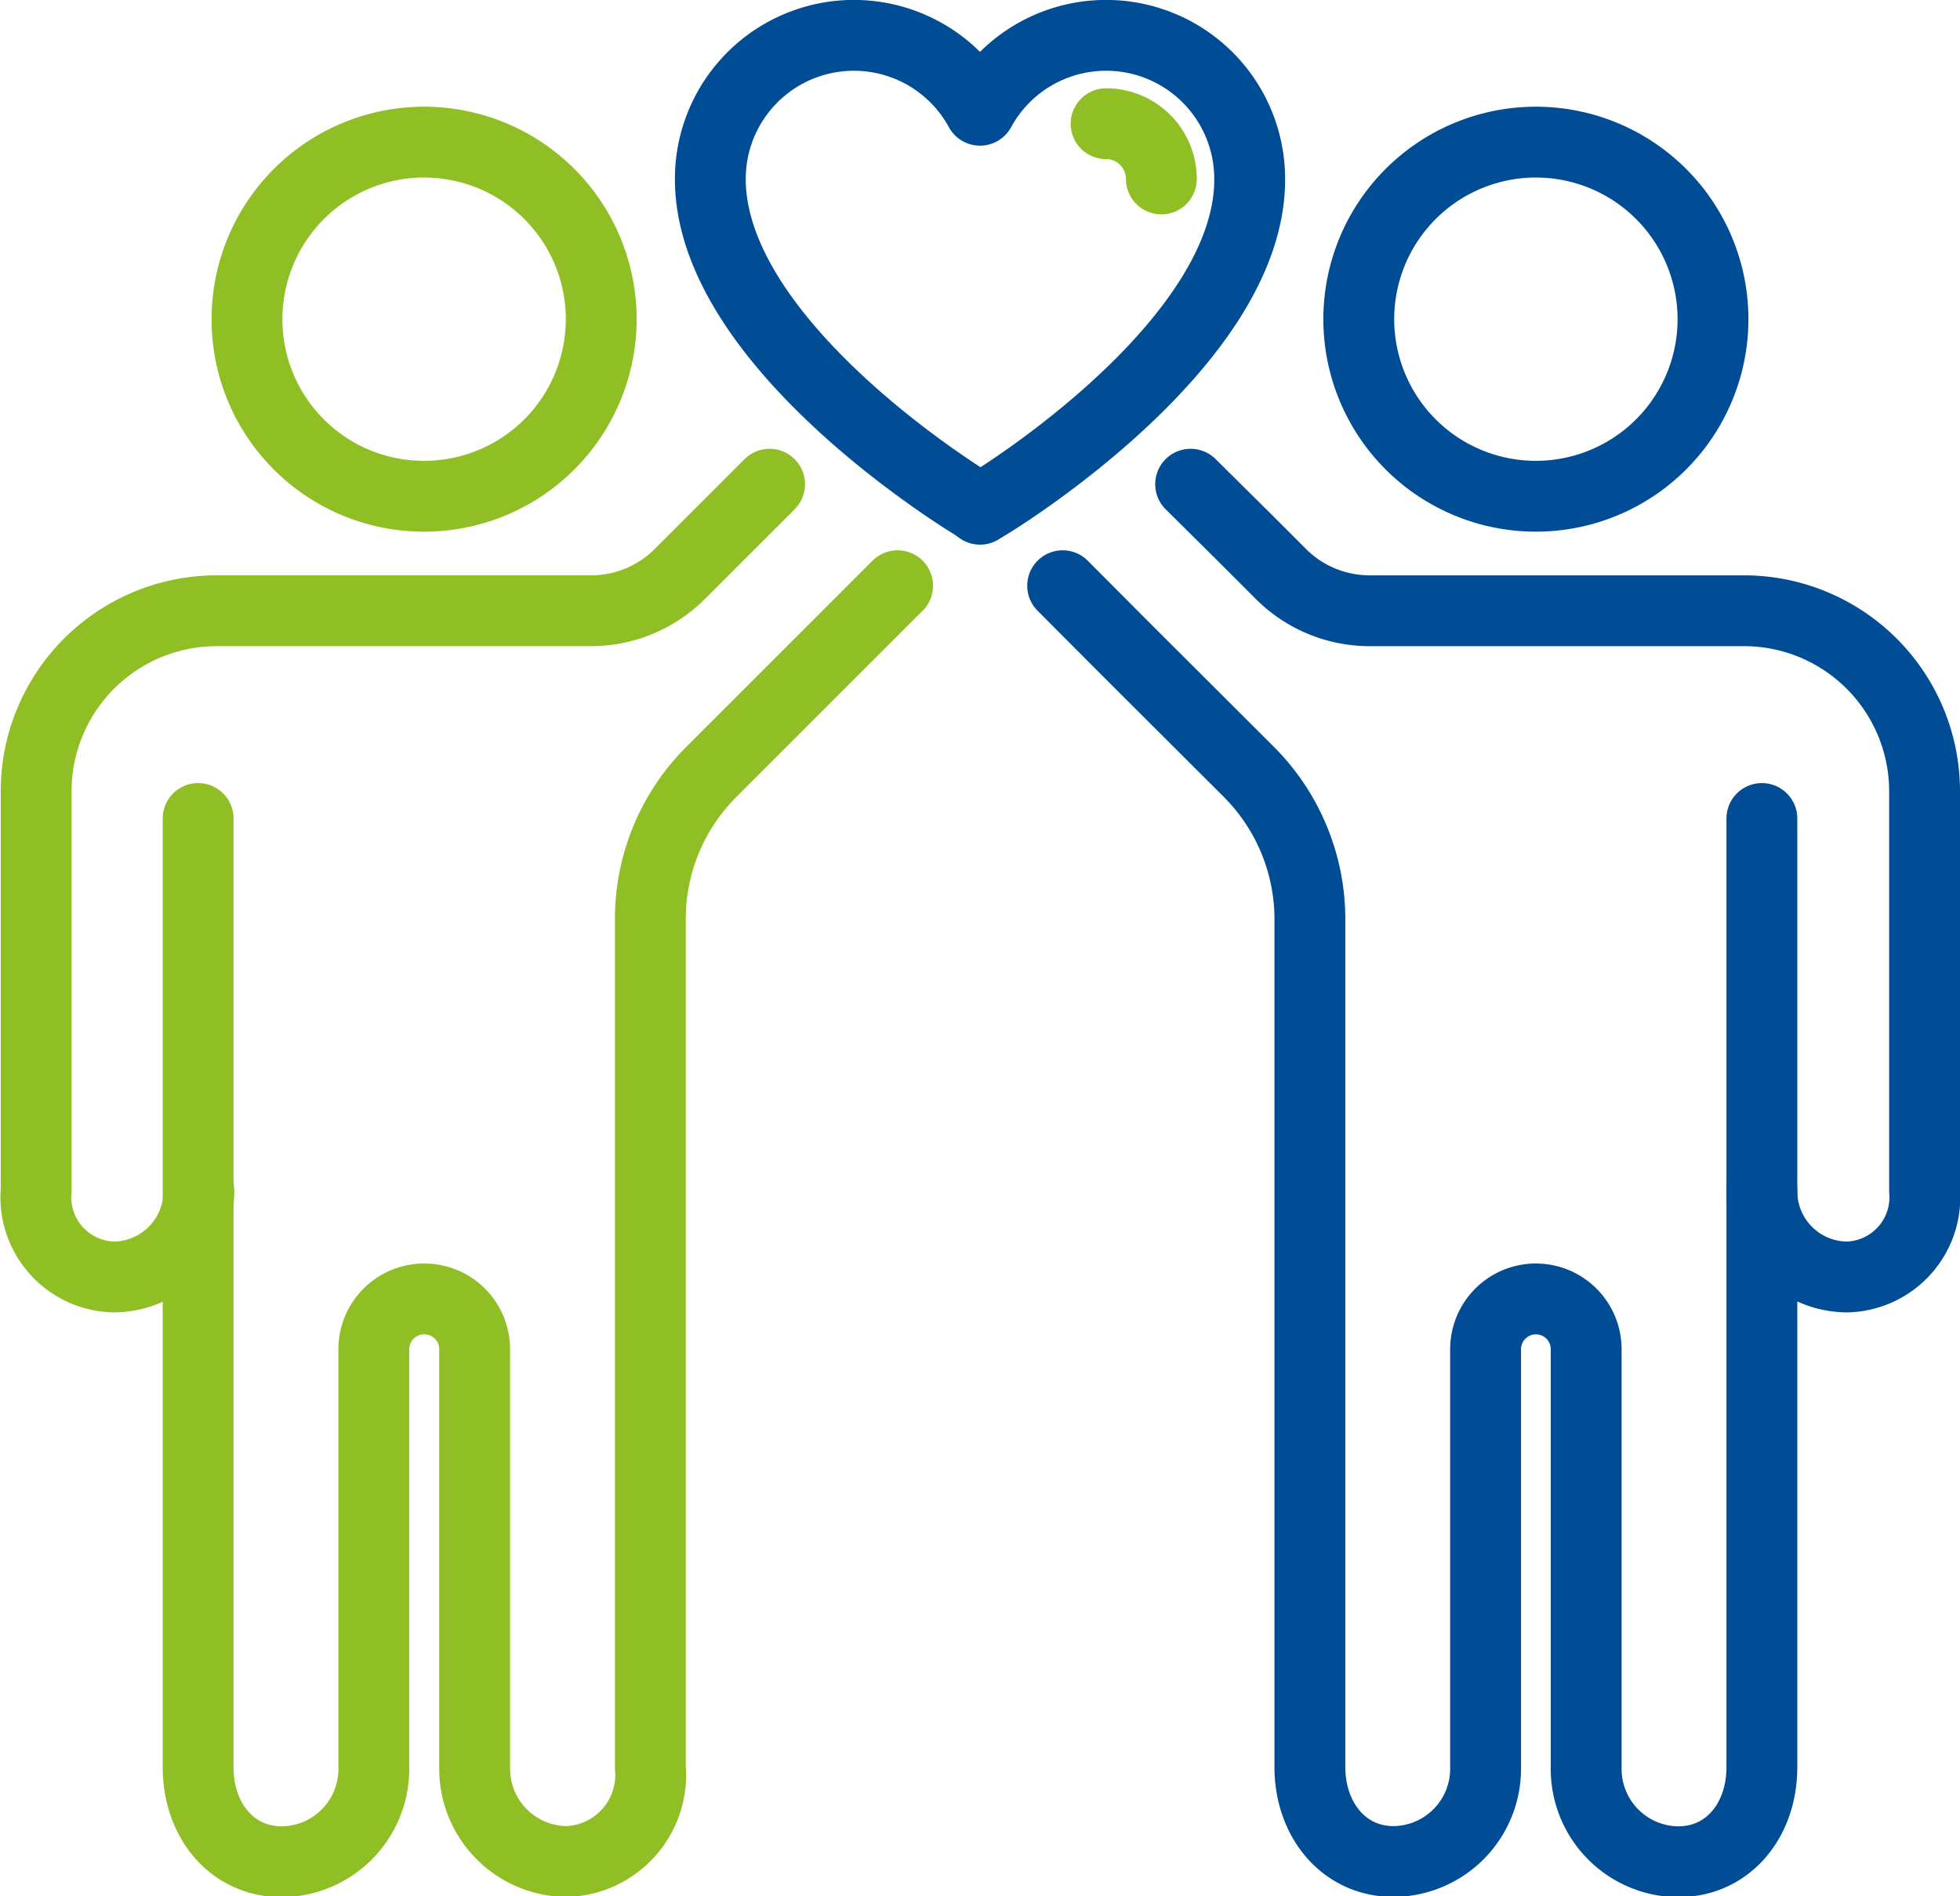
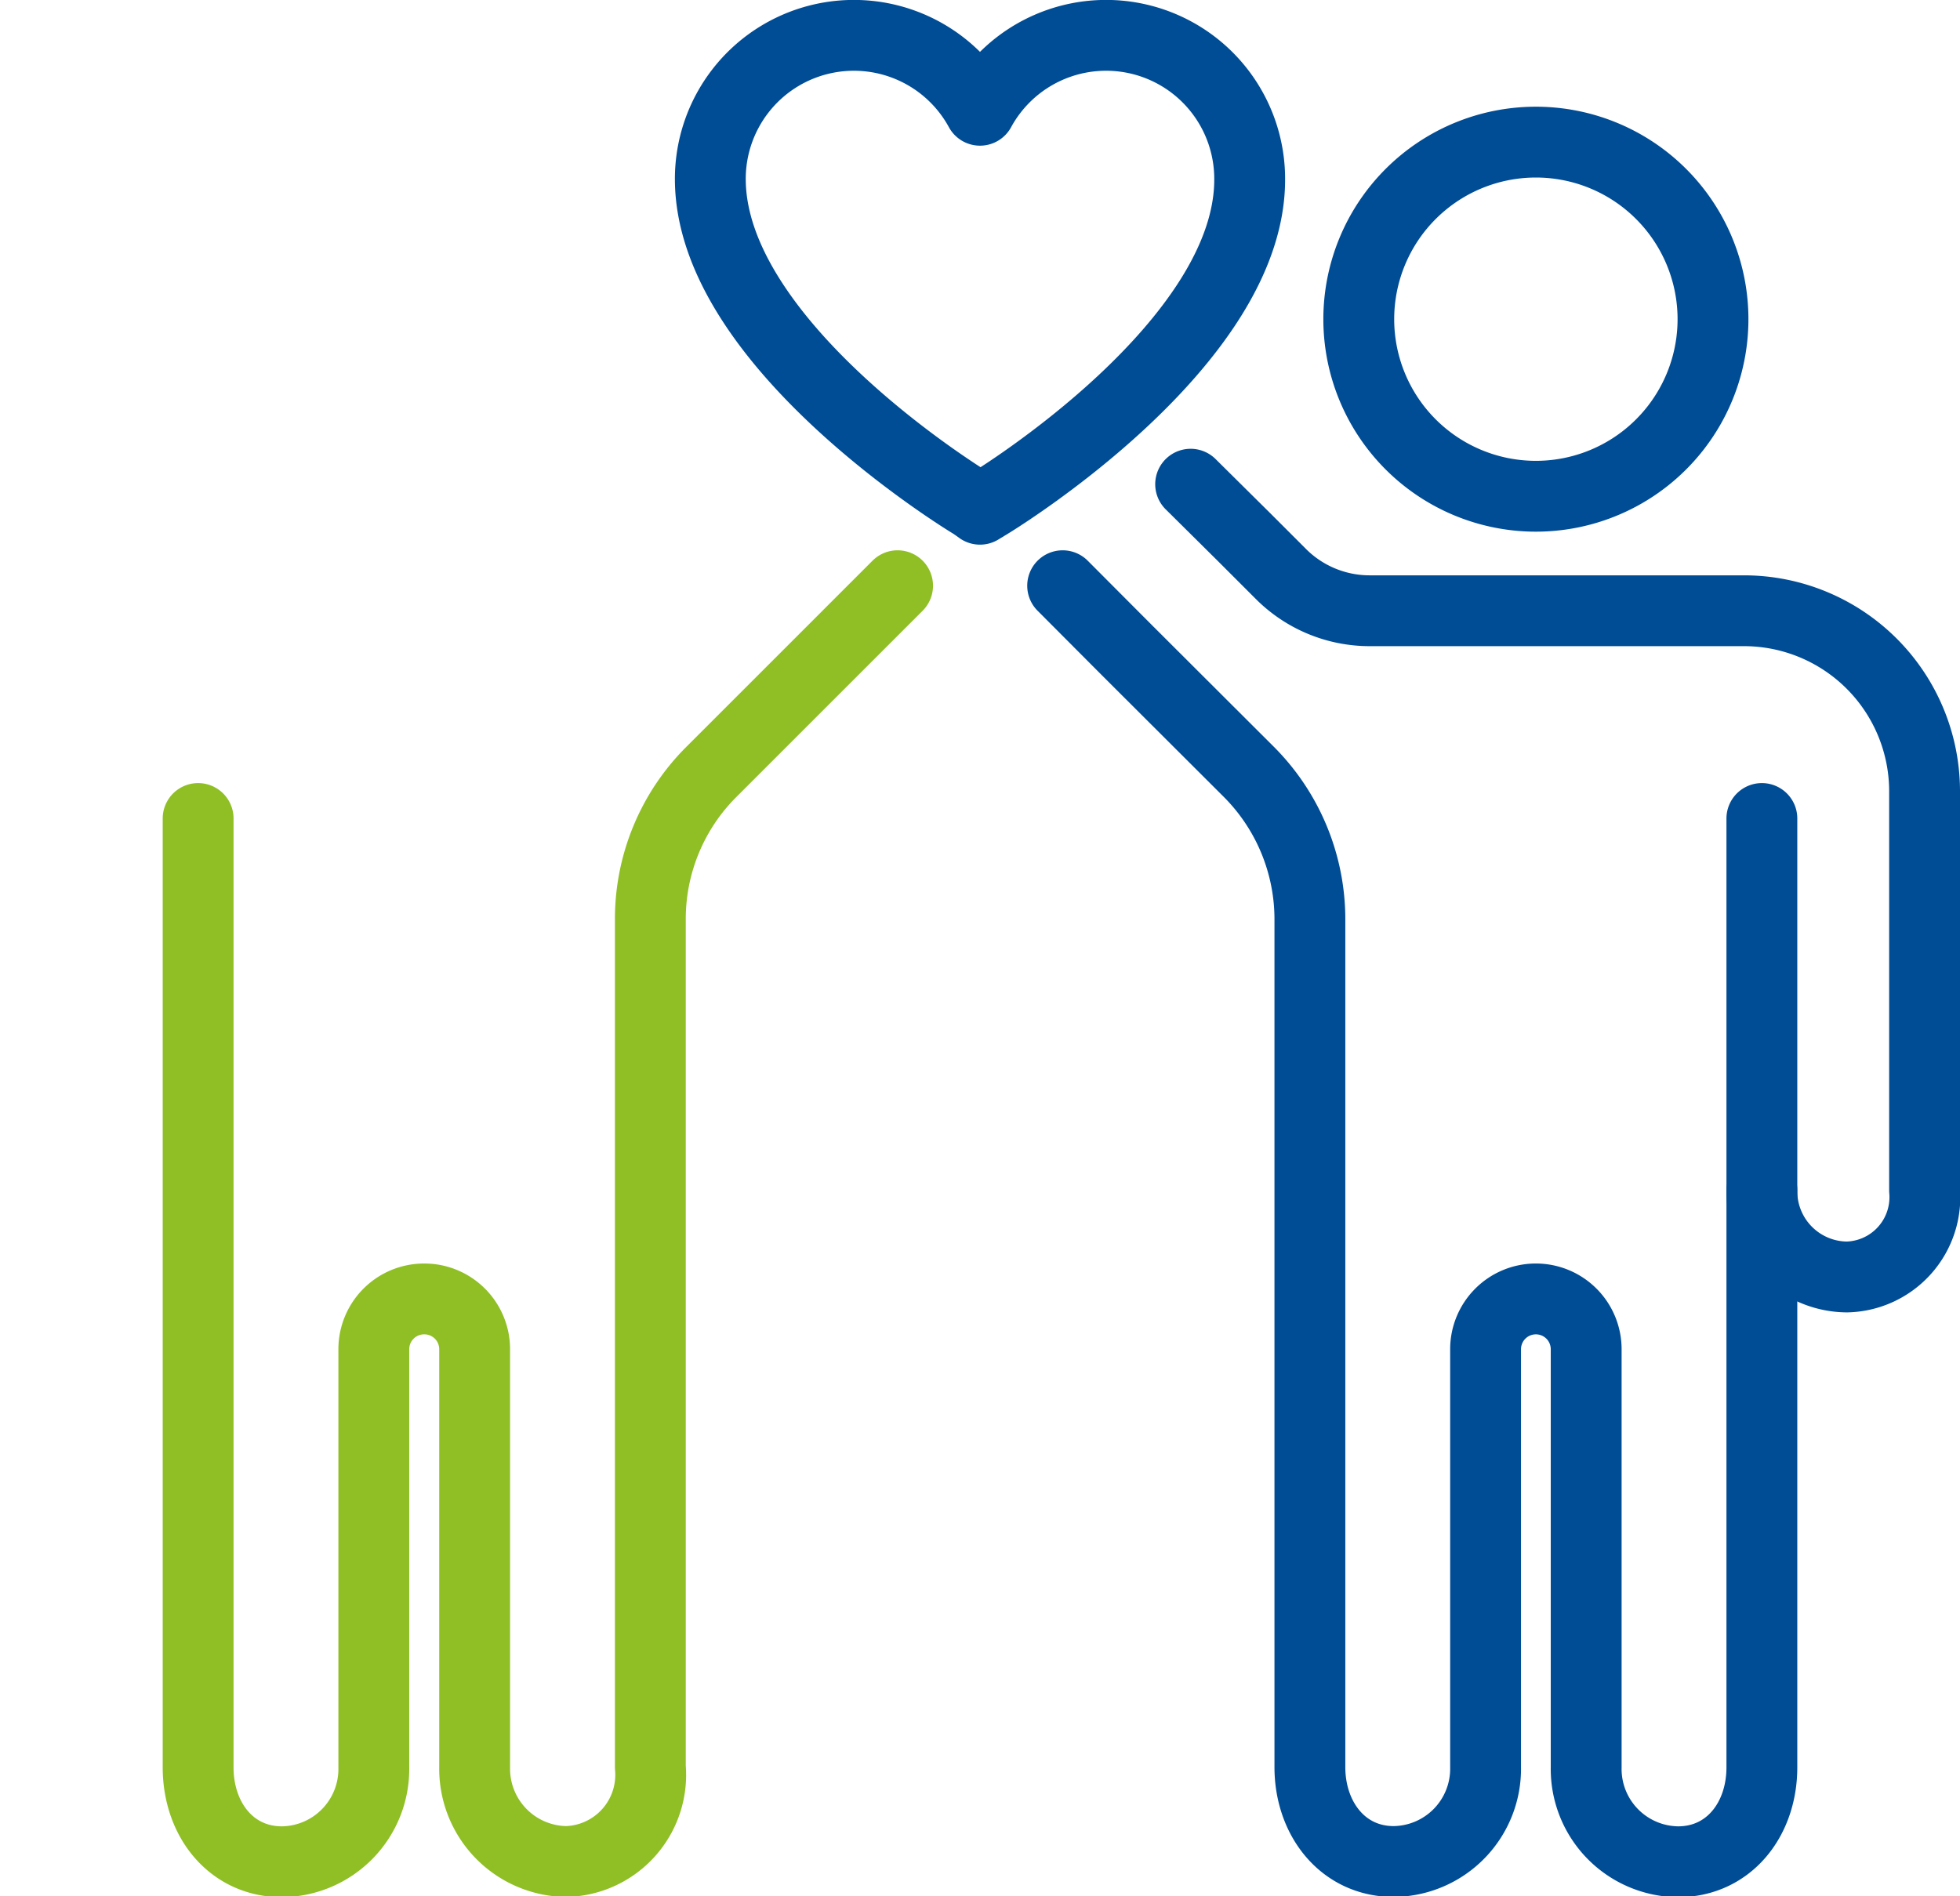
<svg xmlns="http://www.w3.org/2000/svg" id="Capa_1" data-name="Capa 1" viewBox="0 0 83 80.32">
  <defs>
    <style>.cls-1,.cls-2,.cls-3{fill:none;stroke-linecap:round;stroke-linejoin:round;stroke-width:3px;}.cls-1{stroke:#8fbf25;}.cls-2{stroke:#515151;}.cls-3{stroke:#004c95;}</style>
  </defs>
  <title>apoyo</title>
-   <path class="cls-1" d="M382.54,233.41a7.5,7.5,0,1,0-7.5-7.5A7.49,7.49,0,0,0,382.54,233.41Z" transform="translate(-364.58 -212.39)" />
  <path class="cls-2" d="M399,263" transform="translate(-364.58 -212.39)" />
  <path class="cls-1" d="M402.59,237.2l-2.72,2.72-5.16,5.16a8.8,8.8,0,0,0-2.59,6.24v14.2h0v21.72a3.67,3.67,0,0,1-3.56,4,3.93,3.93,0,0,1-3.88-4V269.54a2.13,2.13,0,0,0-2.14-2.13h0a2.13,2.13,0,0,0-2.13,2.13v17.71a3.93,3.93,0,0,1-3.89,4c-2.14,0-3.55-1.78-3.55-4V265.53h0V247.06" transform="translate(-364.58 -212.39)" />
-   <path class="cls-1" d="M373,262.81a3.63,3.63,0,0,1-3.6,3.67,3.38,3.38,0,0,1-3.29-3.67v-16.9a7.65,7.65,0,0,1,7.66-7.65h15.84a5.31,5.31,0,0,0,3.76-1.56l1.62-1.62,2.18-2.18" transform="translate(-364.58 -212.39)" />
  <path class="cls-3" d="M429.62,233.41a7.5,7.5,0,1,1,7.5-7.5A7.5,7.5,0,0,1,429.62,233.41Z" transform="translate(-364.58 -212.39)" />
-   <path class="cls-2" d="M413.16,263" transform="translate(-364.58 -212.39)" />
  <path class="cls-3" d="M409.58,237.2l2.71,2.72,5.17,5.16a8.84,8.84,0,0,1,2.59,6.24v14.2h0v21.72c0,2.19,1.4,4,3.55,4a3.93,3.93,0,0,0,3.89-4V269.54a2.13,2.13,0,0,1,2.13-2.13h0a2.13,2.13,0,0,1,2.13,2.13v17.71a3.93,3.93,0,0,0,3.89,4c2.14,0,3.55-1.78,3.55-4V265.53h0V247.06" transform="translate(-364.58 -212.39)" />
  <path class="cls-3" d="M439.19,262.81a3.63,3.63,0,0,0,3.6,3.67,3.38,3.38,0,0,0,3.29-3.67v-16.9a7.65,7.65,0,0,0-7.65-7.65H422.58a5.31,5.31,0,0,1-3.76-1.56l-1.62-1.62L415,232.9" transform="translate(-364.58 -212.39)" />
  <path class="cls-3" d="M405.8,233.76c-.46-.27-11.14-6.84-11.14-13.79a6.08,6.08,0,0,1,11.42-2.91A6.08,6.08,0,0,1,417.5,220c0,6.95-10.68,13.52-11.14,13.79l-.28.17Z" transform="translate(-364.58 -212.39)" />
-   <path class="cls-1" d="M411.42,217.63a2.34,2.34,0,0,1,2.34,2.34" transform="translate(-364.58 -212.39)" />
</svg>